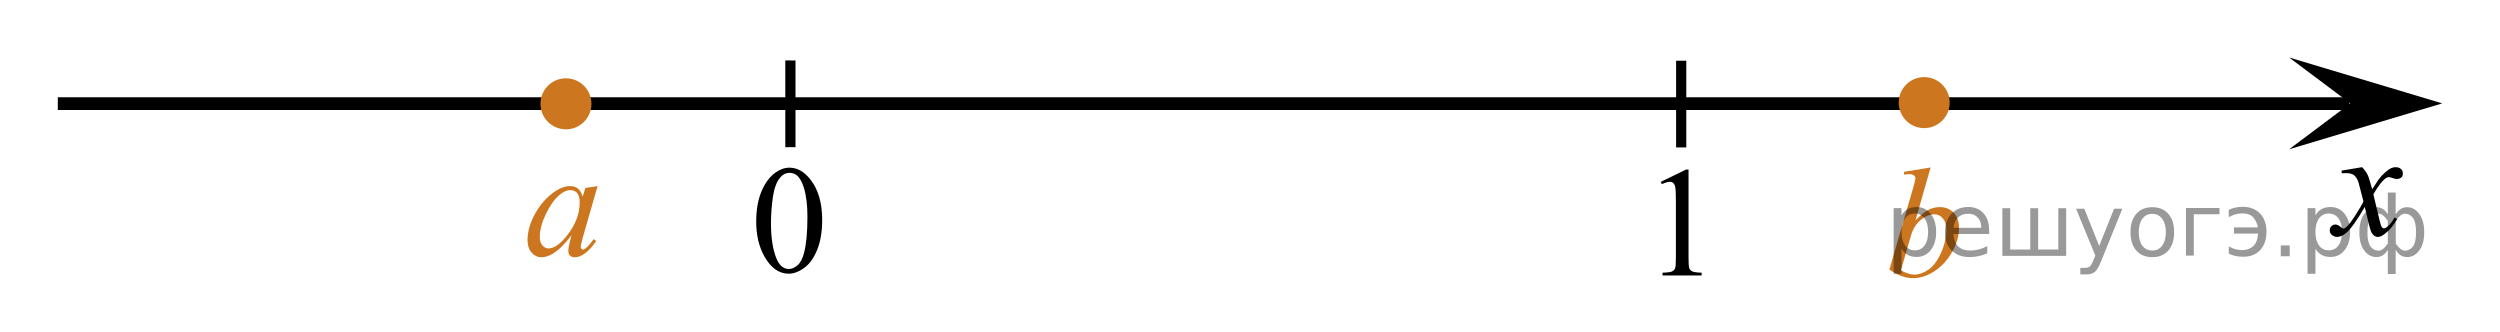
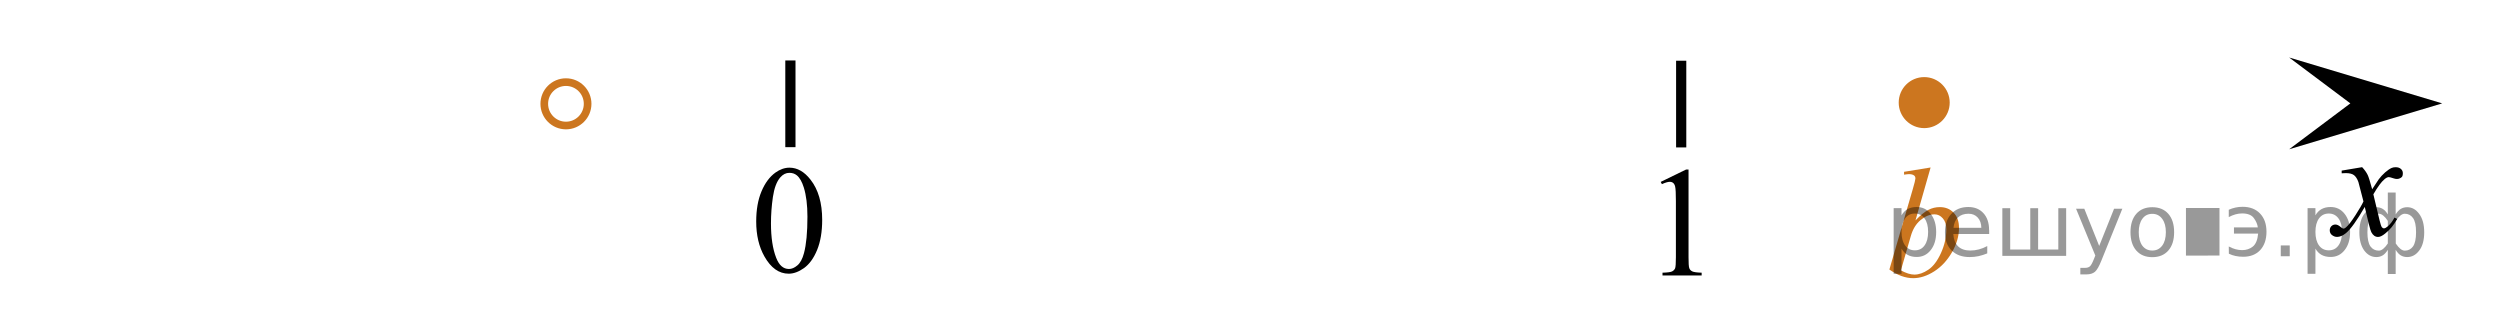
<svg xmlns="http://www.w3.org/2000/svg" xmlns:xlink="http://www.w3.org/1999/xlink" version="1.1" id="Слой_1" x="0px" y="0px" width="245.217px" height="32.551px" viewBox="-53.513 12.226 245.217 32.551" enable-background="new -53.513 12.226 245.217 32.551" xml:space="preserve">
-   <line fill="none" stroke="#000000" stroke-width="1.25" stroke-linejoin="round" stroke-miterlimit="8" x1="-47.843" y1="22.391" x2="176.942" y2="22.391" />
  <polygon points="177.026,22.366 171.021,17.866 186.034,22.366 171.021,26.867 " />
  <g>
    <g>
      <g>
        <g>
          <g>
            <g>
              <g>
                <g>
                  <g>
                    <g>
                      <defs>
                        <rect id="SVGID_1_" x="17.835" y="25.146" width="12.362" height="17.873" />
                      </defs>
                      <clipPath id="SVGID_2_">
                        <use xlink:href="#SVGID_1_" overflow="visible" />
                      </clipPath>
                      <g clip-path="url(#SVGID_2_)">
                        <path d="M20.661,33.951c0-1.146,0.172-2.132,0.518-2.951c0.344-0.824,0.802-1.438,1.372-1.849             c0.442-0.313,0.899-0.479,1.373-0.479c0.767,0,1.455,0.394,2.064,1.175c0.762,0.971,1.145,2.284,1.145,3.941             c0,1.162-0.166,2.146-0.5,2.961c-0.334,0.813-0.764,1.396-1.281,1.77c-0.52,0.367-1.02,0.552-1.5,0.552             c-0.955,0-1.749-0.563-2.383-1.688C20.93,36.434,20.661,35.289,20.661,33.951z M22.109,34.134             c0,1.38,0.17,2.505,0.51,3.375c0.279,0.729,0.697,1.101,1.254,1.101c0.267,0,0.541-0.112,0.826-0.354             c0.284-0.236,0.502-0.644,0.647-1.197c0.228-0.85,0.34-2.039,0.34-3.58c0-1.146-0.119-2.098-0.354-2.854             c-0.176-0.564-0.404-0.972-0.688-1.202c-0.202-0.164-0.443-0.244-0.729-0.244c-0.335,0-0.632,0.147-0.894,0.449             c-0.354,0.407-0.595,1.054-0.724,1.929C22.172,32.419,22.109,33.281,22.109,34.134z" />
                      </g>
                    </g>
                  </g>
                </g>
              </g>
            </g>
          </g>
        </g>
      </g>
    </g>
  </g>
  <g>
    <g>
      <g>
        <g>
          <g>
            <g>
              <g>
                <g>
                  <g>
                    <g>
                      <defs>
                        <rect id="SVGID_3_" x="172.347" y="25.688" width="12.36" height="13.733" />
                      </defs>
                      <clipPath id="SVGID_4_">
                        <use xlink:href="#SVGID_3_" overflow="visible" />
                      </clipPath>
                      <g clip-path="url(#SVGID_4_)">
                        <path d="M178.181,28.623c0.239,0.256,0.424,0.514,0.547,0.77c0.088,0.176,0.231,0.646,0.438,1.396l0.646-0.979             c0.172-0.229,0.381-0.461,0.627-0.677c0.246-0.215,0.463-0.358,0.647-0.438c0.117-0.05,0.248-0.068,0.394-0.068             c0.211,0,0.379,0.059,0.506,0.17c0.125,0.112,0.188,0.25,0.188,0.412c0,0.188-0.034,0.313-0.106,0.386             c-0.142,0.122-0.295,0.186-0.476,0.186c-0.104,0-0.215-0.021-0.332-0.063c-0.229-0.08-0.387-0.119-0.465-0.119             c-0.116,0-0.258,0.068-0.42,0.207c-0.31,0.256-0.67,0.75-1.093,1.479l0.604,2.533c0.094,0.396,0.172,0.621,0.233,0.697             c0.063,0.073,0.129,0.112,0.19,0.112c0.104,0,0.226-0.063,0.354-0.17c0.271-0.229,0.502-0.521,0.688-0.891l0.262,0.139             c-0.313,0.58-0.702,1.063-1.186,1.438c-0.271,0.222-0.5,0.324-0.688,0.324c-0.271,0-0.492-0.154-0.655-0.465             c-0.104-0.191-0.315-1.021-0.644-2.479c-0.771,1.33-1.383,2.189-1.849,2.572c-0.302,0.246-0.592,0.369-0.868,0.369             c-0.195,0-0.375-0.072-0.539-0.215c-0.115-0.107-0.179-0.253-0.179-0.438c0-0.159,0.06-0.299,0.159-0.4             c0.105-0.106,0.24-0.162,0.396-0.162c0.155,0,0.324,0.078,0.502,0.233c0.131,0.11,0.229,0.17,0.297,0.17             c0.063,0,0.139-0.041,0.229-0.116c0.229-0.188,0.547-0.593,0.942-1.209c0.396-0.619,0.657-1.065,0.78-1.345             c-0.309-1.192-0.475-1.827-0.494-1.896c-0.111-0.319-0.264-0.548-0.438-0.684c-0.188-0.137-0.448-0.196-0.808-0.196             c-0.111,0-0.243,0.008-0.396,0.018V28.96L178.181,28.623z" />
                      </g>
                    </g>
                  </g>
                </g>
              </g>
            </g>
          </g>
        </g>
      </g>
    </g>
  </g>
  <g>
    <g>
-       <path fill="#CC761F" d="M5.103,30.482l-1.469,5.091l-0.165,0.687c-0.016,0.063-0.022,0.12-0.022,0.165    c0,0.08,0.024,0.146,0.075,0.211c0.04,0.045,0.09,0.067,0.15,0.067c0.065,0,0.15-0.04,0.256-0.12    c0.196-0.146,0.457-0.445,0.783-0.9l0.256,0.18c-0.347,0.521-0.703,0.919-1.069,1.189c-0.366,0.271-0.705,0.41-1.016,0.41    c-0.217,0-0.378-0.06-0.486-0.162c-0.107-0.107-0.161-0.264-0.161-0.469c0-0.245,0.055-0.568,0.165-0.974l0.158-0.563    c-0.657,0.854-1.263,1.454-1.814,1.795c-0.396,0.245-0.785,0.368-1.167,0.368c-0.366,0-0.683-0.152-0.948-0.455    c-0.267-0.304-0.399-0.721-0.399-1.25c0-0.796,0.239-1.637,0.719-2.521c0.48-0.883,1.088-1.59,1.826-2.121    c0.577-0.42,1.122-0.631,1.634-0.631c0.306,0,0.561,0.08,0.764,0.24c0.204,0.16,0.358,0.426,0.463,0.797l0.271-0.854L5.103,30.482    z M2.421,30.873c-0.321,0-0.662,0.146-1.023,0.444c-0.512,0.432-0.968,1.063-1.367,1.896c-0.398,0.836-0.598,1.593-0.598,2.269    c0,0.347,0.085,0.608,0.256,0.813c0.17,0.195,0.366,0.297,0.587,0.297c0.547,0,1.142-0.402,1.784-1.209    c0.858-1.07,1.288-2.171,1.288-3.297c0-0.428-0.083-0.732-0.249-0.924C2.933,30.968,2.708,30.873,2.421,30.873z" />
-     </g>
+       </g>
  </g>
  <g>
    <g>
      <path d="M109.38,30.067l2.482-1.209h0.248v8.602c0,0.568,0.021,0.929,0.072,1.063c0.047,0.144,0.146,0.248,0.297,0.323    c0.147,0.071,0.457,0.114,0.918,0.127v0.274h-3.84v-0.274c0.479-0.013,0.793-0.054,0.936-0.123    c0.143-0.073,0.236-0.171,0.295-0.293c0.055-0.123,0.082-0.489,0.082-1.104v-5.496c0-0.737-0.023-1.219-0.074-1.431    c-0.035-0.155-0.1-0.274-0.191-0.354c-0.092-0.075-0.203-0.112-0.336-0.112c-0.186,0-0.441,0.078-0.771,0.229L109.38,30.067z" />
    </g>
  </g>
  <path fill="none" stroke="#000000" stroke-width="1.25" stroke-linejoin="round" stroke-miterlimit="8" d="M65.678,12.226" />
  <path fill="none" stroke="#000000" stroke-width="1.25" stroke-linejoin="round" stroke-miterlimit="8" d="M124.47,44.777" />
  <path fill="none" stroke="#000000" stroke-width="1.25" stroke-linejoin="round" stroke-miterlimit="8" d="M191.704,34.083" />
-   <path fill="none" stroke="#000000" stroke-width="1.25" stroke-linejoin="round" stroke-miterlimit="8" d="M-53.513,29.518" />
  <g>
    <g>
      <path fill="#CC761F" d="M135.854,28.654l-1.482,5.188c0.482-0.5,0.902-0.844,1.26-1.029c0.359-0.185,0.734-0.272,1.125-0.272    c0.553,0,1.004,0.183,1.355,0.548c0.352,0.366,0.527,0.857,0.527,1.484c0,0.809-0.23,1.607-0.693,2.404    c-0.463,0.801-1.043,1.422-1.738,1.867c-0.699,0.445-1.387,0.668-2.063,0.668c-0.758,0-1.537-0.283-2.334-0.849l2.289-7.862    c0.176-0.605,0.264-0.962,0.264-1.064c0-0.133-0.041-0.229-0.121-0.293c-0.116-0.092-0.286-0.137-0.512-0.137    c-0.105,0-0.267,0.021-0.481,0.053v-0.281L135.854,28.654z M132.939,38.747c0.502,0.271,0.943,0.413,1.324,0.413    c0.442,0,0.899-0.161,1.375-0.483c0.475-0.321,0.885-0.866,1.234-1.634c0.35-0.771,0.523-1.54,0.523-2.318    c0-0.461-0.113-0.822-0.344-1.082c-0.23-0.262-0.498-0.393-0.81-0.393c-0.468,0-0.925,0.188-1.371,0.561    c-0.447,0.373-0.765,0.896-0.956,1.563L132.939,38.747z" />
    </g>
  </g>
  <line fill="none" stroke="#000000" stroke-miterlimit="10" x1="24.015" y1="18.156" x2="24.015" y2="26.661" />
  <line fill="none" stroke="#000000" stroke-miterlimit="10" x1="111.39" y1="18.182" x2="111.39" y2="26.686" />
  <g>
-     <path fill="#CC761F" d="M2,20.281c-1.174,0-2.127,0.95-2.127,2.13c0,1.172,0.951,2.127,2.127,2.127c1.17,0,2.125-0.953,2.125-2.127   C4.125,21.235,3.175,20.281,2,20.281L2,20.281z" />
    <path fill="none" stroke="#CC761F" stroke-width="0.75" stroke-linecap="round" stroke-linejoin="round" stroke-miterlimit="8" d="   M2,20.281c-1.174,0-2.127,0.95-2.127,2.13c0,1.172,0.951,2.127,2.127,2.127c1.17,0,2.125-0.953,2.125-2.127   C4.125,21.235,3.175,20.281,2,20.281L2,20.281z" />
  </g>
  <g>
    <path fill="#CC761F" d="M135.227,20.163c-1.175,0-2.127,0.948-2.127,2.128c0,1.172,0.95,2.127,2.127,2.127   c1.17,0,2.125-0.953,2.125-2.127S136.4,20.163,135.227,20.163L135.227,20.163z" />
    <path fill="none" stroke="#CC761F" stroke-width="0.75" stroke-linecap="round" stroke-linejoin="round" stroke-miterlimit="8" d="   M135.227,20.163c-1.175,0-2.127,0.948-2.127,2.128c0,1.172,0.95,2.127,2.127,2.127c1.17,0,2.125-0.953,2.125-2.127   S136.4,20.163,135.227,20.163L135.227,20.163z" />
  </g>
  <g style="stroke:none;fill:#000;fill-opacity:0.40">
    <path d="m 133.0,36.6 v 2.48 h -0.77 v -6.44 h 0.77 v 0.71 q 0.24,-0.42 0.61,-0.62 0.37,-0.20 0.88,-0.20 0.85,0 1.38,0.68 0.53,0.68 0.53,1.77 0,1.10 -0.53,1.77 -0.53,0.68 -1.38,0.68 -0.51,0 -0.88,-0.20 -0.37,-0.20 -0.61,-0.62 z m 2.61,-1.63 q 0,-0.85 -0.35,-1.32 -0.35,-0.48 -0.95,-0.48 -0.61,0 -0.96,0.48 -0.35,0.48 -0.35,1.32 0,0.85 0.35,1.33 0.35,0.48 0.96,0.48 0.61,0 0.95,-0.48 0.35,-0.48 0.35,-1.33 z" />
    <path d="m 141.6,34.8 v 0.38 h -3.52 q 0.05,0.79 0.47,1.21 0.43,0.41 1.19,0.41 0.44,0 0.85,-0.11 0.42,-0.11 0.82,-0.33 v 0.72 q -0.41,0.17 -0.85,0.27 -0.43,0.09 -0.88,0.09 -1.12,0 -1.77,-0.65 -0.65,-0.65 -0.65,-1.76 0,-1.15 0.62,-1.82 0.62,-0.68 1.67,-0.68 0.94,0 1.49,0.61 0.55,0.60 0.55,1.65 z m -0.77,-0.23 q -0.01,-0.63 -0.35,-1.00 -0.34,-0.38 -0.91,-0.38 -0.64,0 -1.03,0.36 -0.38,0.36 -0.44,1.02 z" />
    <path d="m 146.4,36.7 h 1.98 v -4.05 h 0.77 v 4.67 h -6.26 v -4.67 h 0.77 v 4.05 h 1.97 v -4.05 h 0.77 z" />
    <path d="m 152.6,37.8 q -0.33,0.83 -0.63,1.09 -0.31,0.25 -0.82,0.25 h -0.61 v -0.64 h 0.45 q 0.32,0 0.49,-0.15 0.17,-0.15 0.39,-0.71 l 0.14,-0.35 -1.89,-4.59 h 0.81 l 1.46,3.65 1.46,-3.65 h 0.81 z" />
    <path d="m 157.6,33.2 q -0.62,0 -0.97,0.48 -0.36,0.48 -0.36,1.32 0,0.84 0.35,1.32 0.36,0.48 0.98,0.48 0.61,0 0.97,-0.48 0.36,-0.48 0.36,-1.32 0,-0.83 -0.36,-1.31 -0.36,-0.49 -0.97,-0.49 z m 0,-0.65 q 1,0 1.57,0.65 0.57,0.65 0.57,1.80 0,1.15 -0.57,1.80 -0.57,0.65 -1.57,0.65 -1.00,0 -1.57,-0.65 -0.57,-0.65 -0.57,-1.80 0,-1.15 0.57,-1.80 0.57,-0.65 1.57,-0.65 z" />
-     <path d="m 160.9,37.3 v -4.67 h 3.29 v 0.61 h -2.52 v 4.05 z" />
+     <path d="m 160.9,37.3 v -4.67 h 3.29 v 0.61 v 4.05 z" />
    <path d="m 165.1,36.4 q 0.66,0.36 1.31,0.36 0.61,0 1.05,-0.35 0.44,-0.36 0.52,-1.27 h -2.37 v -0.61 h 2.34 q -0.05,-0.44 -0.38,-0.90 -0.33,-0.47 -1.16,-0.47 -0.64,0 -1.31,0.36 v -0.72 q 0.65,-0.29 1.35,-0.29 1.09,0 1.72,0.66 0.63,0.66 0.63,1.79 0,1.12 -0.61,1.79 -0.61,0.66 -1.68,0.66 -0.79,0 -1.40,-0.30 z" />
    <path d="m 170.2,36.3 h 0.88 v 1.06 h -0.88 z" />
    <path d="m 173.6,36.6 v 2.48 h -0.77 v -6.44 h 0.77 v 0.71 q 0.24,-0.42 0.61,-0.62 0.37,-0.20 0.88,-0.20 0.85,0 1.38,0.68 0.53,0.68 0.53,1.77 0,1.10 -0.53,1.77 -0.53,0.68 -1.38,0.68 -0.51,0 -0.88,-0.20 -0.37,-0.20 -0.61,-0.62 z m 2.61,-1.63 q 0,-0.85 -0.35,-1.32 -0.35,-0.48 -0.95,-0.48 -0.61,0 -0.96,0.48 -0.35,0.48 -0.35,1.32 0,0.85 0.35,1.33 0.35,0.48 0.96,0.48 0.61,0 0.95,-0.48 0.35,-0.48 0.35,-1.33 z" />
    <path d="m 178.7,35.0 q 0,0.98 0.30,1.40 0.30,0.41 0.82,0.41 0.41,0 0.88,-0.70 v -2.22 q -0.47,-0.70 -0.88,-0.70 -0.51,0 -0.82,0.42 -0.30,0.41 -0.30,1.39 z m 2,4.10 v -2.37 q -0.24,0.39 -0.51,0.55 -0.27,0.16 -0.62,0.16 -0.70,0 -1.18,-0.64 -0.48,-0.65 -0.48,-1.79 0,-1.15 0.48,-1.80 0.49,-0.66 1.18,-0.66 0.35,0 0.62,0.16 0.28,0.16 0.51,0.55 v -2.15 h 0.77 v 2.15 q 0.24,-0.39 0.51,-0.55 0.28,-0.16 0.62,-0.16 0.70,0 1.18,0.66 0.49,0.66 0.49,1.80 0,1.15 -0.49,1.79 -0.48,0.64 -1.18,0.64 -0.35,0 -0.62,-0.16 -0.27,-0.16 -0.51,-0.55 v 2.37 z m 2.77,-4.10 q 0,-0.98 -0.30,-1.39 -0.30,-0.42 -0.81,-0.42 -0.41,0 -0.88,0.70 v 2.22 q 0.47,0.70 0.88,0.70 0.51,0 0.81,-0.41 0.30,-0.42 0.30,-1.40 z" />
  </g>
</svg>